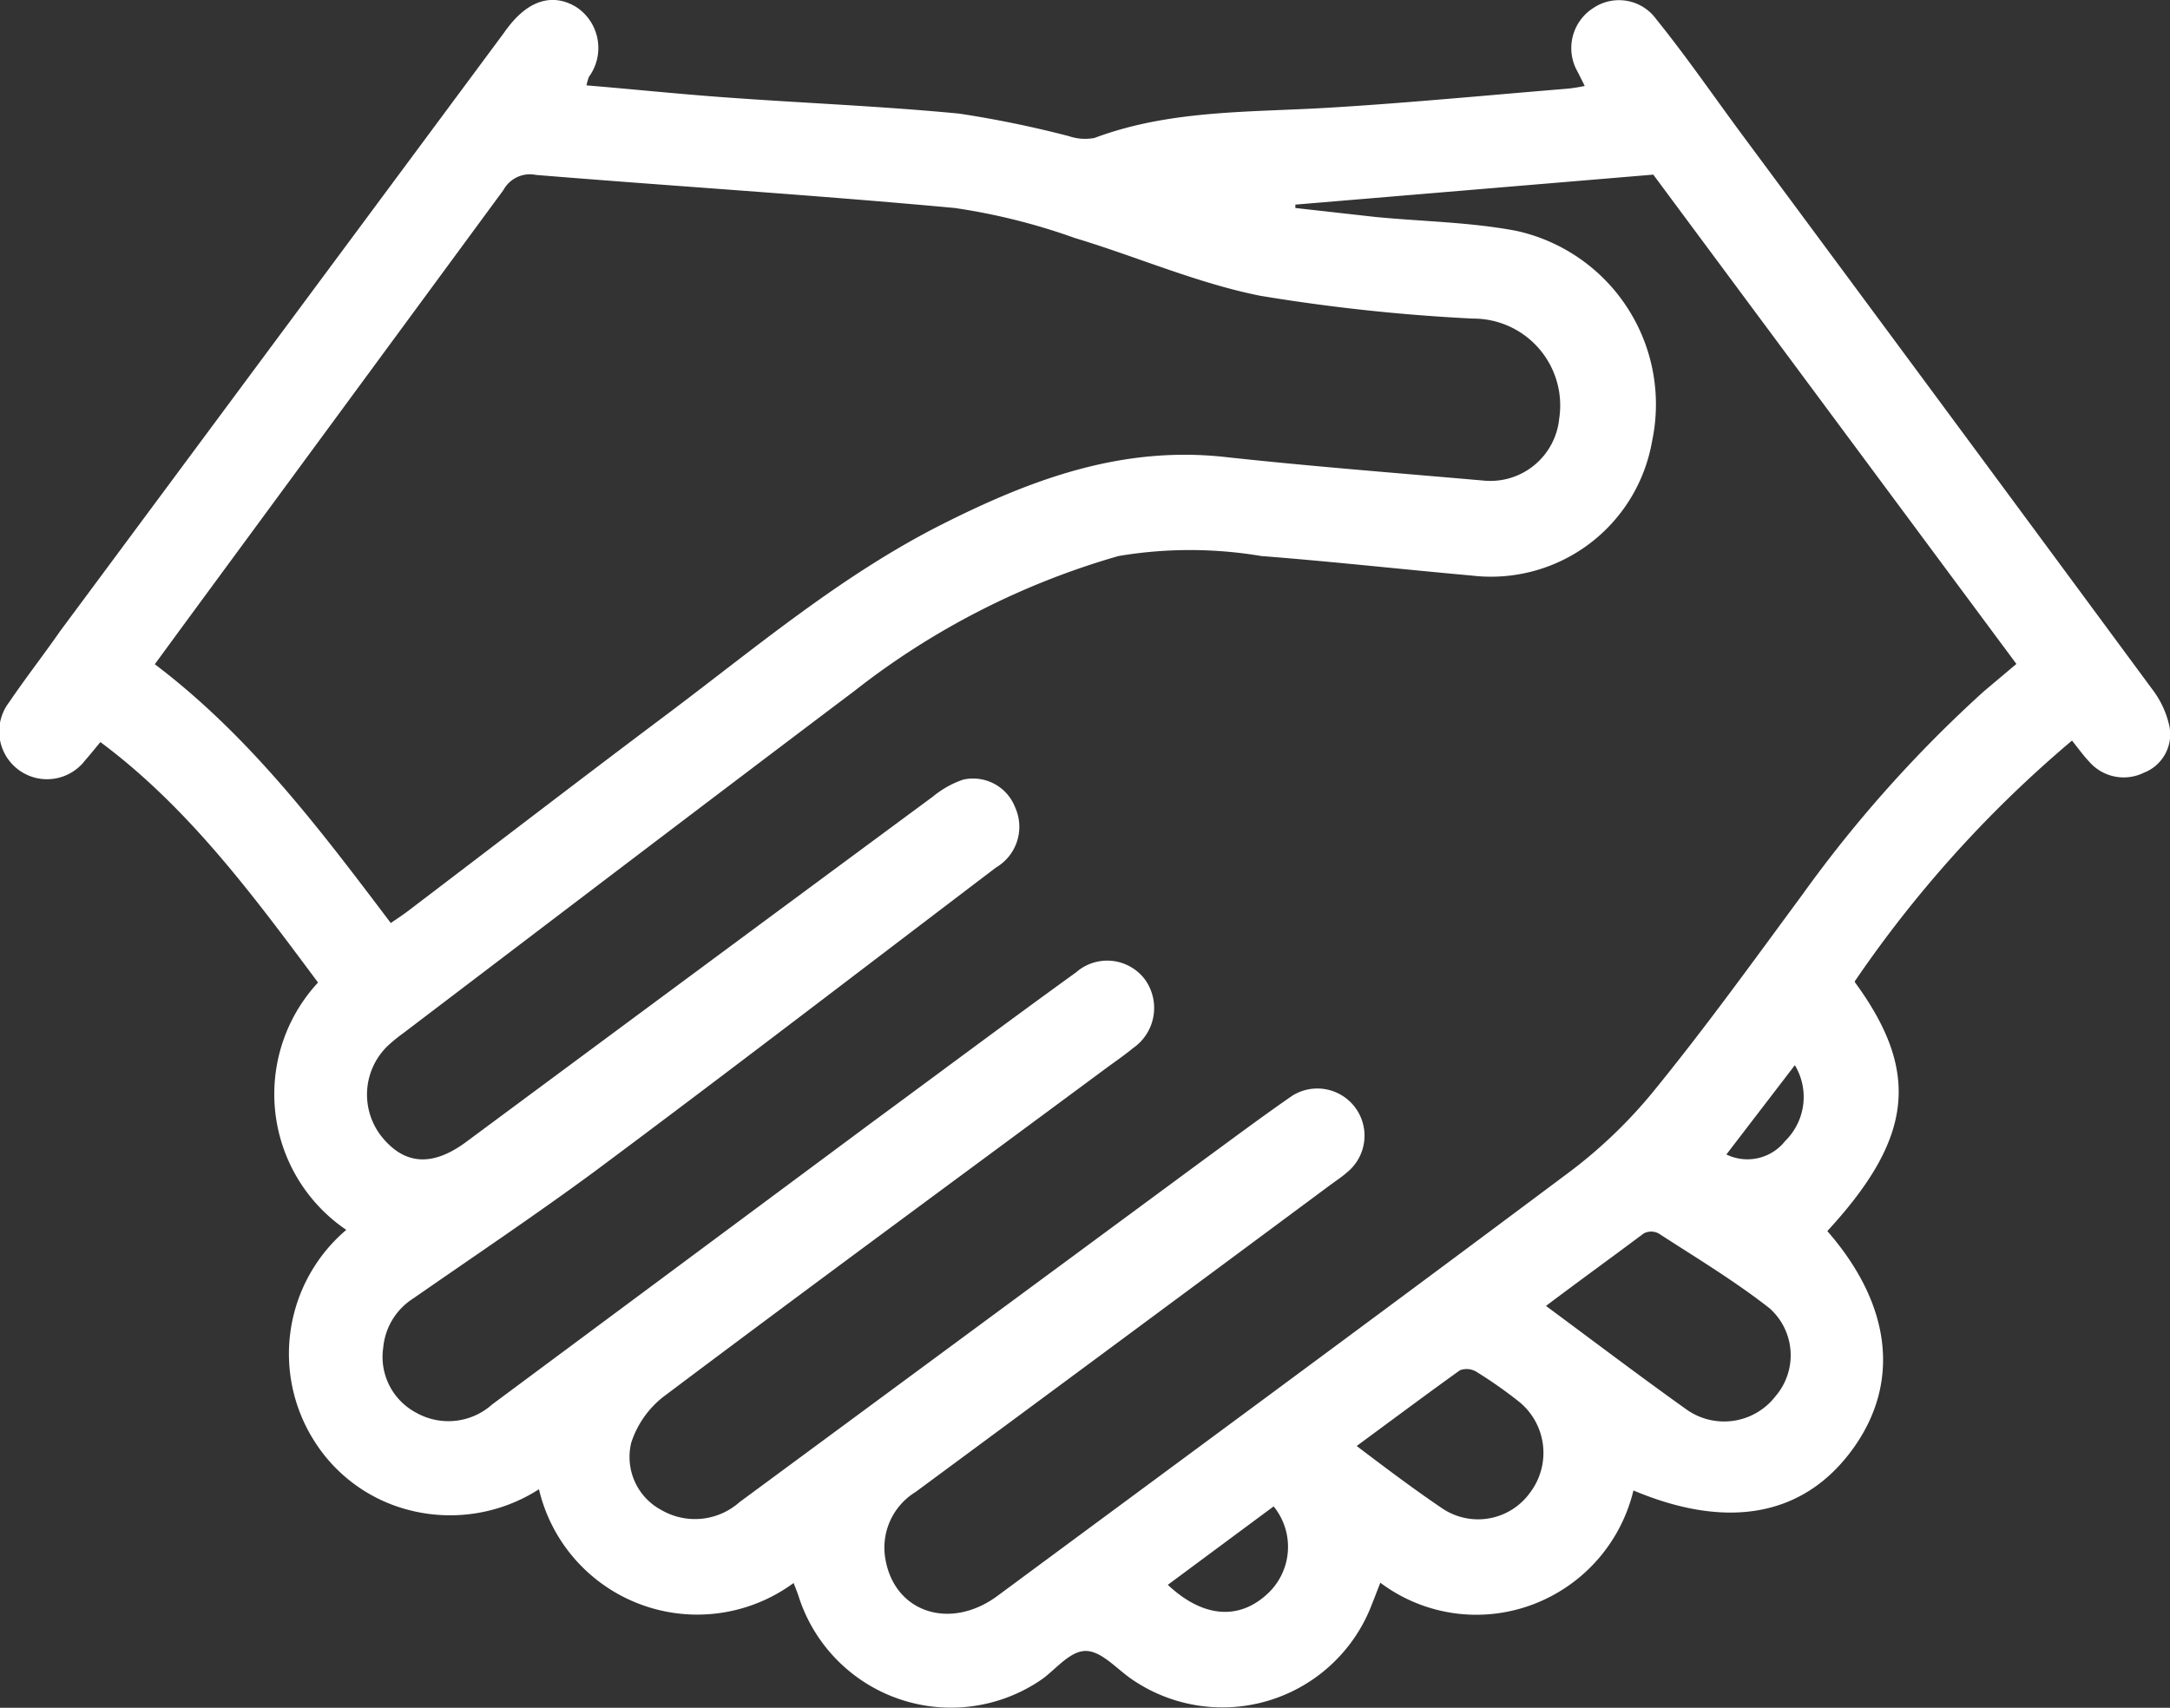
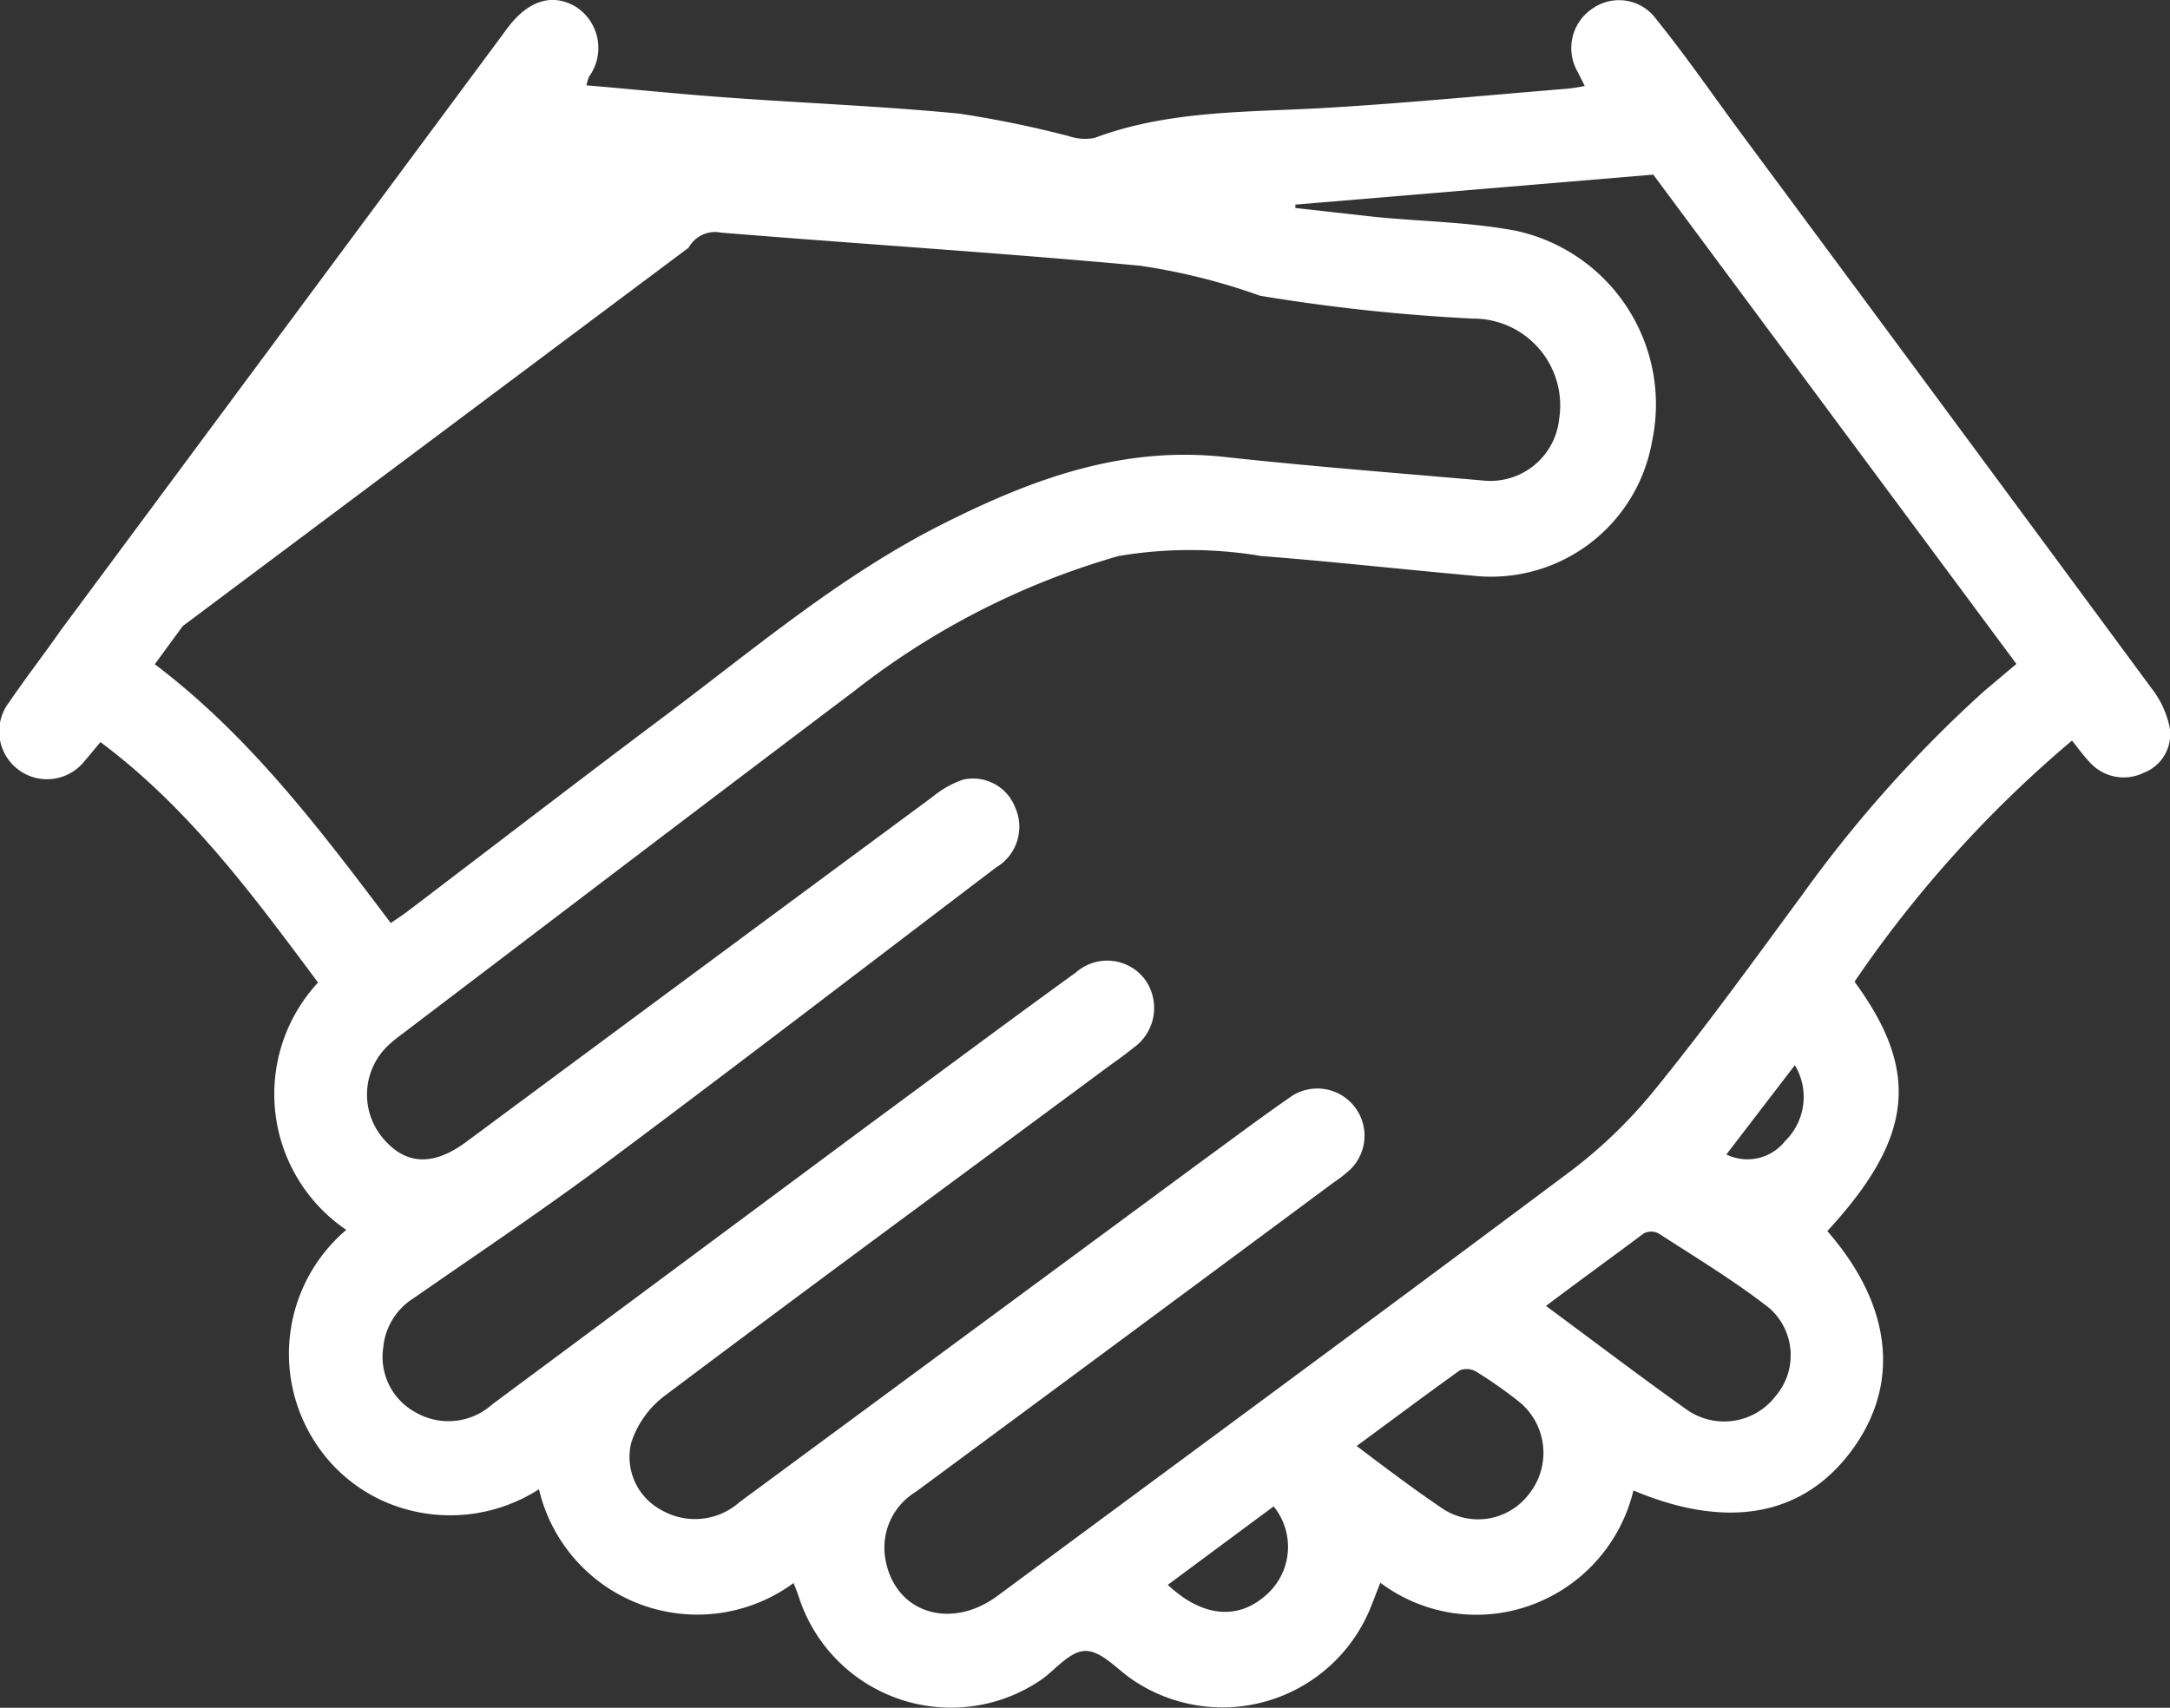
<svg xmlns="http://www.w3.org/2000/svg" viewBox="0 0 72.19 56.82">
  <rect x="0" y="0" width="72.19" height="56.82" fill="#333333" stroke="none" />
  <defs>
    <style>.cls-1{fill:#fff;}</style>
  </defs>
  <g id="Ebene_2" data-name="Ebene 2">
    <g id="Ebene_1-2" data-name="Ebene 1">
-       <path class="cls-1" d="M61.7,32.67c2.2,3,1.94,5.2-.91,8.29,2.14,2.45,2.44,5.06.84,7.26s-4.11,2.71-7.29,1.37A5.4,5.4,0,0,1,51,53.38a5.32,5.32,0,0,1-5.08-.72c-.1.25-.18.47-.27.69a5.32,5.32,0,0,1-8,2.52c-.51-.35-1-.93-1.52-.94s-1,.6-1.45.93a5.32,5.32,0,0,1-8.08-2.65c-.05-.16-.11-.32-.2-.54a5.41,5.41,0,0,1-8.47-3.12,5.47,5.47,0,0,1-4.87.52,5.27,5.27,0,0,1-2.62-2.15,5.41,5.41,0,0,1,1.08-7,5.46,5.46,0,0,1-.94-8.23c-2.16-2.9-4.3-5.81-7.24-8-.2.24-.35.43-.51.61A1.56,1.56,0,0,1,.3,23.37C.85,22.56,1.45,21.79,2,21L16.73,1.14c.06-.08.11-.16.17-.23C17.59,0,18.4-.24,19.18.24a1.63,1.63,0,0,1,.41,2.32,2.19,2.19,0,0,0-.08.28c1.56.13,3.09.29,4.62.4,2.59.19,5.19.29,7.78.54a35.8,35.8,0,0,1,3.65.75,1.67,1.67,0,0,0,.85.06c2.48-.93,5.1-.85,7.68-1s5.38-.42,8.06-.64a5.44,5.44,0,0,0,.57-.09l-.23-.46A1.58,1.58,0,0,1,53,.27a1.53,1.53,0,0,1,2.1.37c1,1.24,1.88,2.52,2.81,3.78q6.85,9.24,13.68,18.5a3.13,3.13,0,0,1,.58,1.24,1.37,1.37,0,0,1-.85,1.55,1.52,1.52,0,0,1-1.82-.37c-.18-.19-.34-.41-.57-.7a39.71,39.71,0,0,0-7.22,8M43.09,6.8a.49.49,0,0,1,0,.12l2.68.3c1.56.15,3.14.17,4.67.46a5.91,5.91,0,0,1,4.52,7,5.44,5.44,0,0,1-6,4.47c-2.34-.21-4.68-.47-7-.65a14.29,14.29,0,0,0-4.75,0A25.67,25.67,0,0,0,28.41,23c-5,3.77-10,7.58-15,11.38a5.32,5.32,0,0,0-.46.37,2.25,2.25,0,0,0-.21,3.12c.75.89,1.66.94,2.76.13q7.77-5.76,15.54-11.5a3.19,3.19,0,0,1,1-.56,1.5,1.5,0,0,1,1.73.92,1.57,1.57,0,0,1-.63,2C28.7,32.23,24.25,35.65,19.75,39c-2,1.47-4,2.81-6,4.2a2.17,2.17,0,0,0-1,1.63A2.1,2.1,0,0,0,13.84,47a2.18,2.18,0,0,0,2.53-.27L29,37.35c2.27-1.67,4.53-3.36,6.8-5a1.57,1.57,0,0,1,2.29.24,1.62,1.62,0,0,1-.38,2.27c-.27.22-.55.42-.83.62-4.94,3.66-9.9,7.3-14.82,11A3.19,3.19,0,0,0,21,48a2,2,0,0,0,1,2.24,2.23,2.23,0,0,0,2.6-.26L40,38.62c1-.73,2-1.48,3-2.17A1.57,1.57,0,0,1,44.82,39c-.17.15-.35.27-.53.4q-6.91,5.13-13.83,10.24a2.17,2.17,0,0,0-1,2.26c.32,1.76,2.16,2.35,3.72,1.2,6.3-4.66,12.62-9.31,18.89-14a16.15,16.15,0,0,0,2.88-2.72c1.75-2.14,3.37-4.39,5-6.6A42.72,42.72,0,0,1,66,23l1.08-.91L55,5.81l-11.93,1M13,30.71c.25-.17.45-.3.64-.45,2.83-2.15,5.65-4.32,8.49-6.45,3-2.25,5.86-4.68,9.24-6.38,3-1.51,6-2.61,9.43-2.22,2.85.31,5.71.53,8.56.78a2.3,2.3,0,0,0,2.51-2.06A2.89,2.89,0,0,0,49,10.6a61.78,61.78,0,0,1-7.08-.76c-2.1-.42-4.1-1.3-6.16-1.92a20.75,20.75,0,0,0-4-1c-4.64-.43-9.29-.72-13.93-1.1a1,1,0,0,0-1.08.5L6.08,20.83,5.15,22.1c3.17,2.4,5.5,5.5,7.85,8.61M51.43,43.45c1.61,1.19,3.11,2.33,4.64,3.42a2.16,2.16,0,0,0,3-.42,2.09,2.09,0,0,0-.2-2.92c-1.16-.91-2.44-1.68-3.69-2.49a.53.53,0,0,0-.5,0c-1,.75-2.08,1.53-3.21,2.38m-6.35,4.68c1,.76,1.92,1.45,2.85,2.08a2.13,2.13,0,0,0,2.94-.53,2.19,2.19,0,0,0-.36-3,14.79,14.79,0,0,0-1.42-1,.63.63,0,0,0-.56-.06c-1.13.81-2.24,1.64-3.45,2.53m-2.75,2-3.52,2.61c1.15,1.08,2.33,1.18,3.27.34a2.13,2.13,0,0,0,.25-2.95M57.39,38.39a1.6,1.6,0,0,0,2-.43,2.05,2.05,0,0,0,.32-2.52l-2.3,3" />
+       <path class="cls-1" d="M61.7,32.67c2.2,3,1.94,5.2-.91,8.29,2.14,2.45,2.44,5.06.84,7.26s-4.11,2.71-7.29,1.37A5.4,5.4,0,0,1,51,53.38a5.32,5.32,0,0,1-5.08-.72c-.1.25-.18.47-.27.69a5.32,5.32,0,0,1-8,2.52c-.51-.35-1-.93-1.52-.94s-1,.6-1.45.93a5.32,5.32,0,0,1-8.08-2.65c-.05-.16-.11-.32-.2-.54a5.41,5.41,0,0,1-8.47-3.12,5.47,5.47,0,0,1-4.87.52,5.27,5.27,0,0,1-2.62-2.15,5.41,5.41,0,0,1,1.08-7,5.46,5.46,0,0,1-.94-8.23c-2.16-2.9-4.3-5.81-7.24-8-.2.24-.35.43-.51.61A1.56,1.56,0,0,1,.3,23.37C.85,22.56,1.45,21.79,2,21L16.73,1.14c.06-.08.11-.16.17-.23C17.59,0,18.4-.24,19.18.24a1.63,1.63,0,0,1,.41,2.32,2.19,2.19,0,0,0-.08.28c1.56.13,3.09.29,4.62.4,2.59.19,5.19.29,7.78.54a35.8,35.8,0,0,1,3.65.75,1.67,1.67,0,0,0,.85.06c2.48-.93,5.1-.85,7.68-1s5.38-.42,8.06-.64a5.44,5.44,0,0,0,.57-.09l-.23-.46A1.58,1.58,0,0,1,53,.27a1.53,1.53,0,0,1,2.1.37c1,1.24,1.88,2.52,2.81,3.78q6.85,9.24,13.68,18.5a3.13,3.13,0,0,1,.58,1.24,1.37,1.37,0,0,1-.85,1.55,1.52,1.52,0,0,1-1.82-.37c-.18-.19-.34-.41-.57-.7a39.71,39.71,0,0,0-7.22,8M43.09,6.8a.49.49,0,0,1,0,.12l2.68.3c1.56.15,3.14.17,4.67.46a5.91,5.91,0,0,1,4.52,7,5.44,5.44,0,0,1-6,4.47c-2.34-.21-4.68-.47-7-.65a14.29,14.29,0,0,0-4.75,0A25.67,25.67,0,0,0,28.41,23c-5,3.77-10,7.58-15,11.38a5.32,5.32,0,0,0-.46.37,2.25,2.25,0,0,0-.21,3.12c.75.89,1.66.94,2.76.13q7.77-5.76,15.54-11.5a3.19,3.19,0,0,1,1-.56,1.5,1.5,0,0,1,1.73.92,1.57,1.57,0,0,1-.63,2C28.7,32.23,24.25,35.65,19.75,39c-2,1.47-4,2.81-6,4.2a2.17,2.17,0,0,0-1,1.63A2.1,2.1,0,0,0,13.84,47a2.18,2.18,0,0,0,2.53-.27L29,37.35c2.27-1.67,4.53-3.36,6.8-5a1.57,1.57,0,0,1,2.29.24,1.62,1.62,0,0,1-.38,2.27c-.27.22-.55.42-.83.62-4.94,3.66-9.9,7.3-14.82,11A3.19,3.19,0,0,0,21,48a2,2,0,0,0,1,2.24,2.23,2.23,0,0,0,2.6-.26L40,38.62c1-.73,2-1.48,3-2.17A1.57,1.57,0,0,1,44.82,39c-.17.15-.35.27-.53.4q-6.91,5.13-13.83,10.24a2.17,2.17,0,0,0-1,2.26c.32,1.76,2.16,2.35,3.72,1.2,6.3-4.66,12.62-9.31,18.89-14a16.15,16.15,0,0,0,2.88-2.72c1.75-2.14,3.37-4.39,5-6.6A42.72,42.72,0,0,1,66,23l1.08-.91L55,5.81l-11.93,1M13,30.71c.25-.17.45-.3.64-.45,2.83-2.15,5.65-4.32,8.49-6.45,3-2.25,5.86-4.68,9.24-6.38,3-1.51,6-2.61,9.43-2.22,2.85.31,5.71.53,8.56.78a2.3,2.3,0,0,0,2.51-2.06A2.89,2.89,0,0,0,49,10.6a61.78,61.78,0,0,1-7.08-.76a20.75,20.75,0,0,0-4-1c-4.64-.43-9.29-.72-13.93-1.1a1,1,0,0,0-1.08.5L6.08,20.83,5.15,22.1c3.17,2.4,5.5,5.5,7.85,8.61M51.43,43.45c1.61,1.19,3.11,2.33,4.64,3.42a2.16,2.16,0,0,0,3-.42,2.09,2.09,0,0,0-.2-2.92c-1.16-.91-2.44-1.68-3.69-2.49a.53.53,0,0,0-.5,0c-1,.75-2.08,1.53-3.21,2.38m-6.35,4.68c1,.76,1.92,1.45,2.85,2.08a2.13,2.13,0,0,0,2.94-.53,2.19,2.19,0,0,0-.36-3,14.79,14.79,0,0,0-1.42-1,.63.63,0,0,0-.56-.06c-1.13.81-2.24,1.64-3.45,2.53m-2.75,2-3.52,2.61c1.15,1.08,2.33,1.18,3.27.34a2.13,2.13,0,0,0,.25-2.95M57.39,38.39a1.6,1.6,0,0,0,2-.43,2.05,2.05,0,0,0,.32-2.52l-2.3,3" />
    </g>
  </g>
</svg>